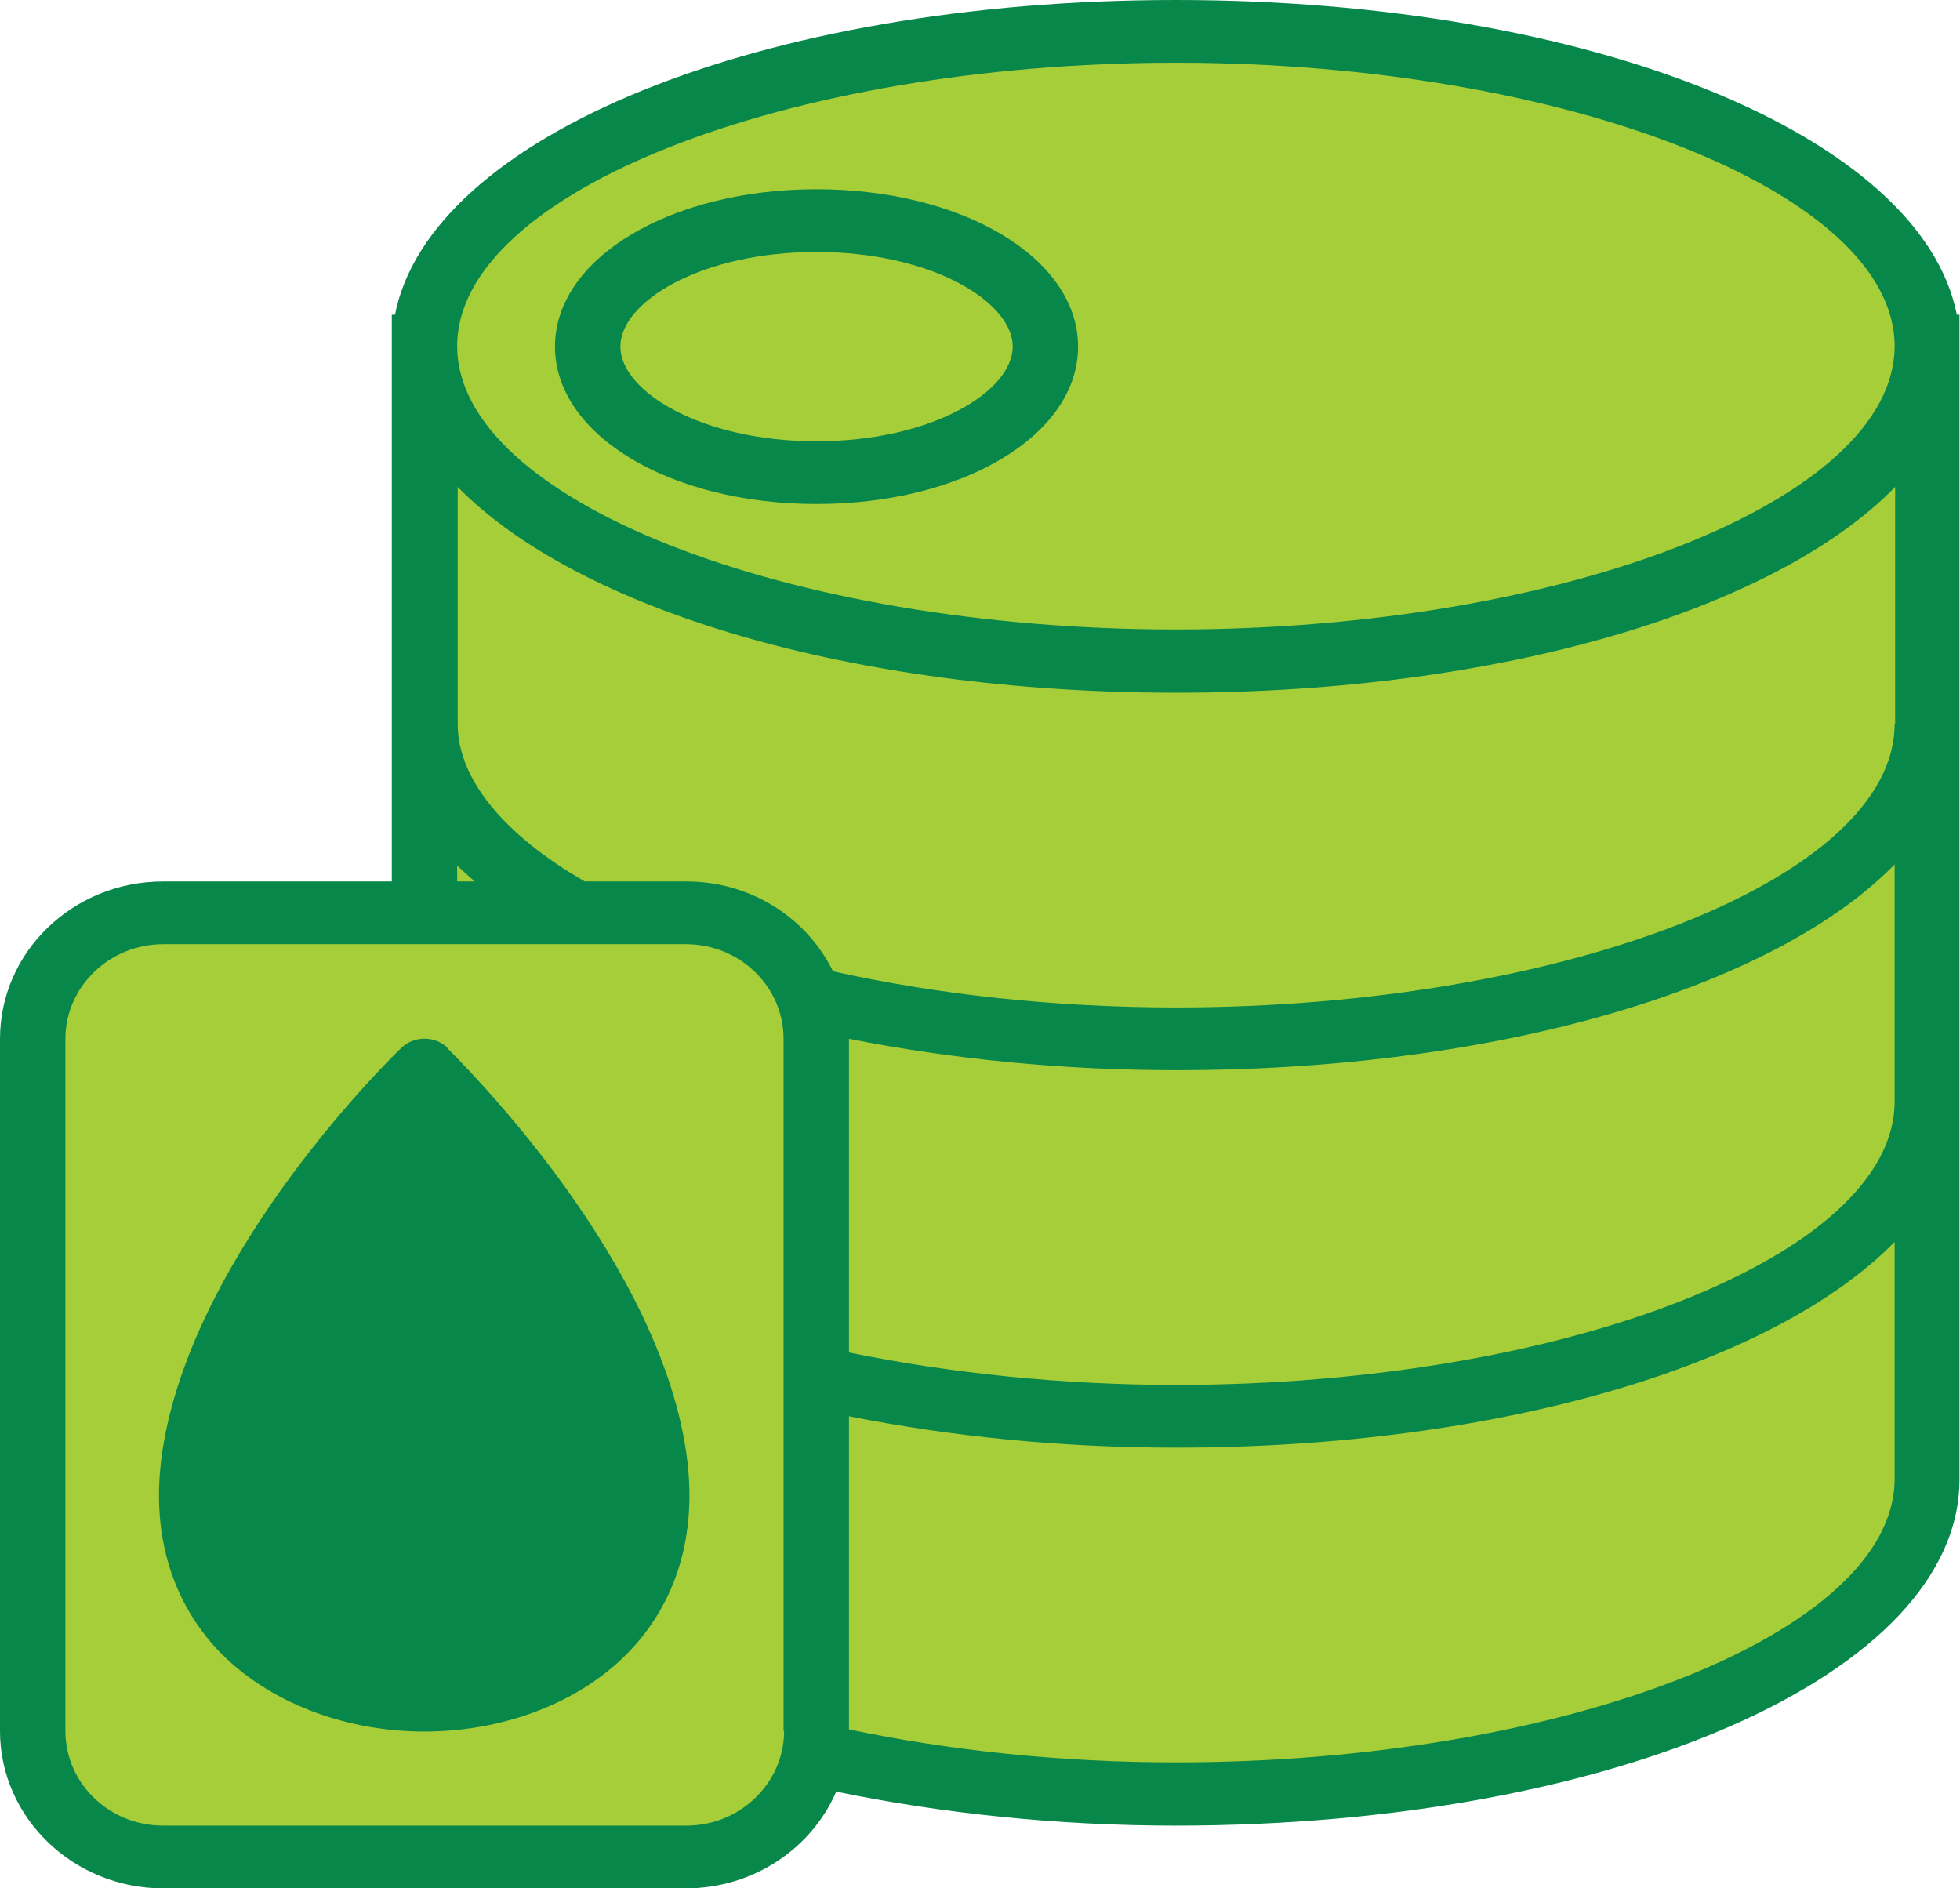
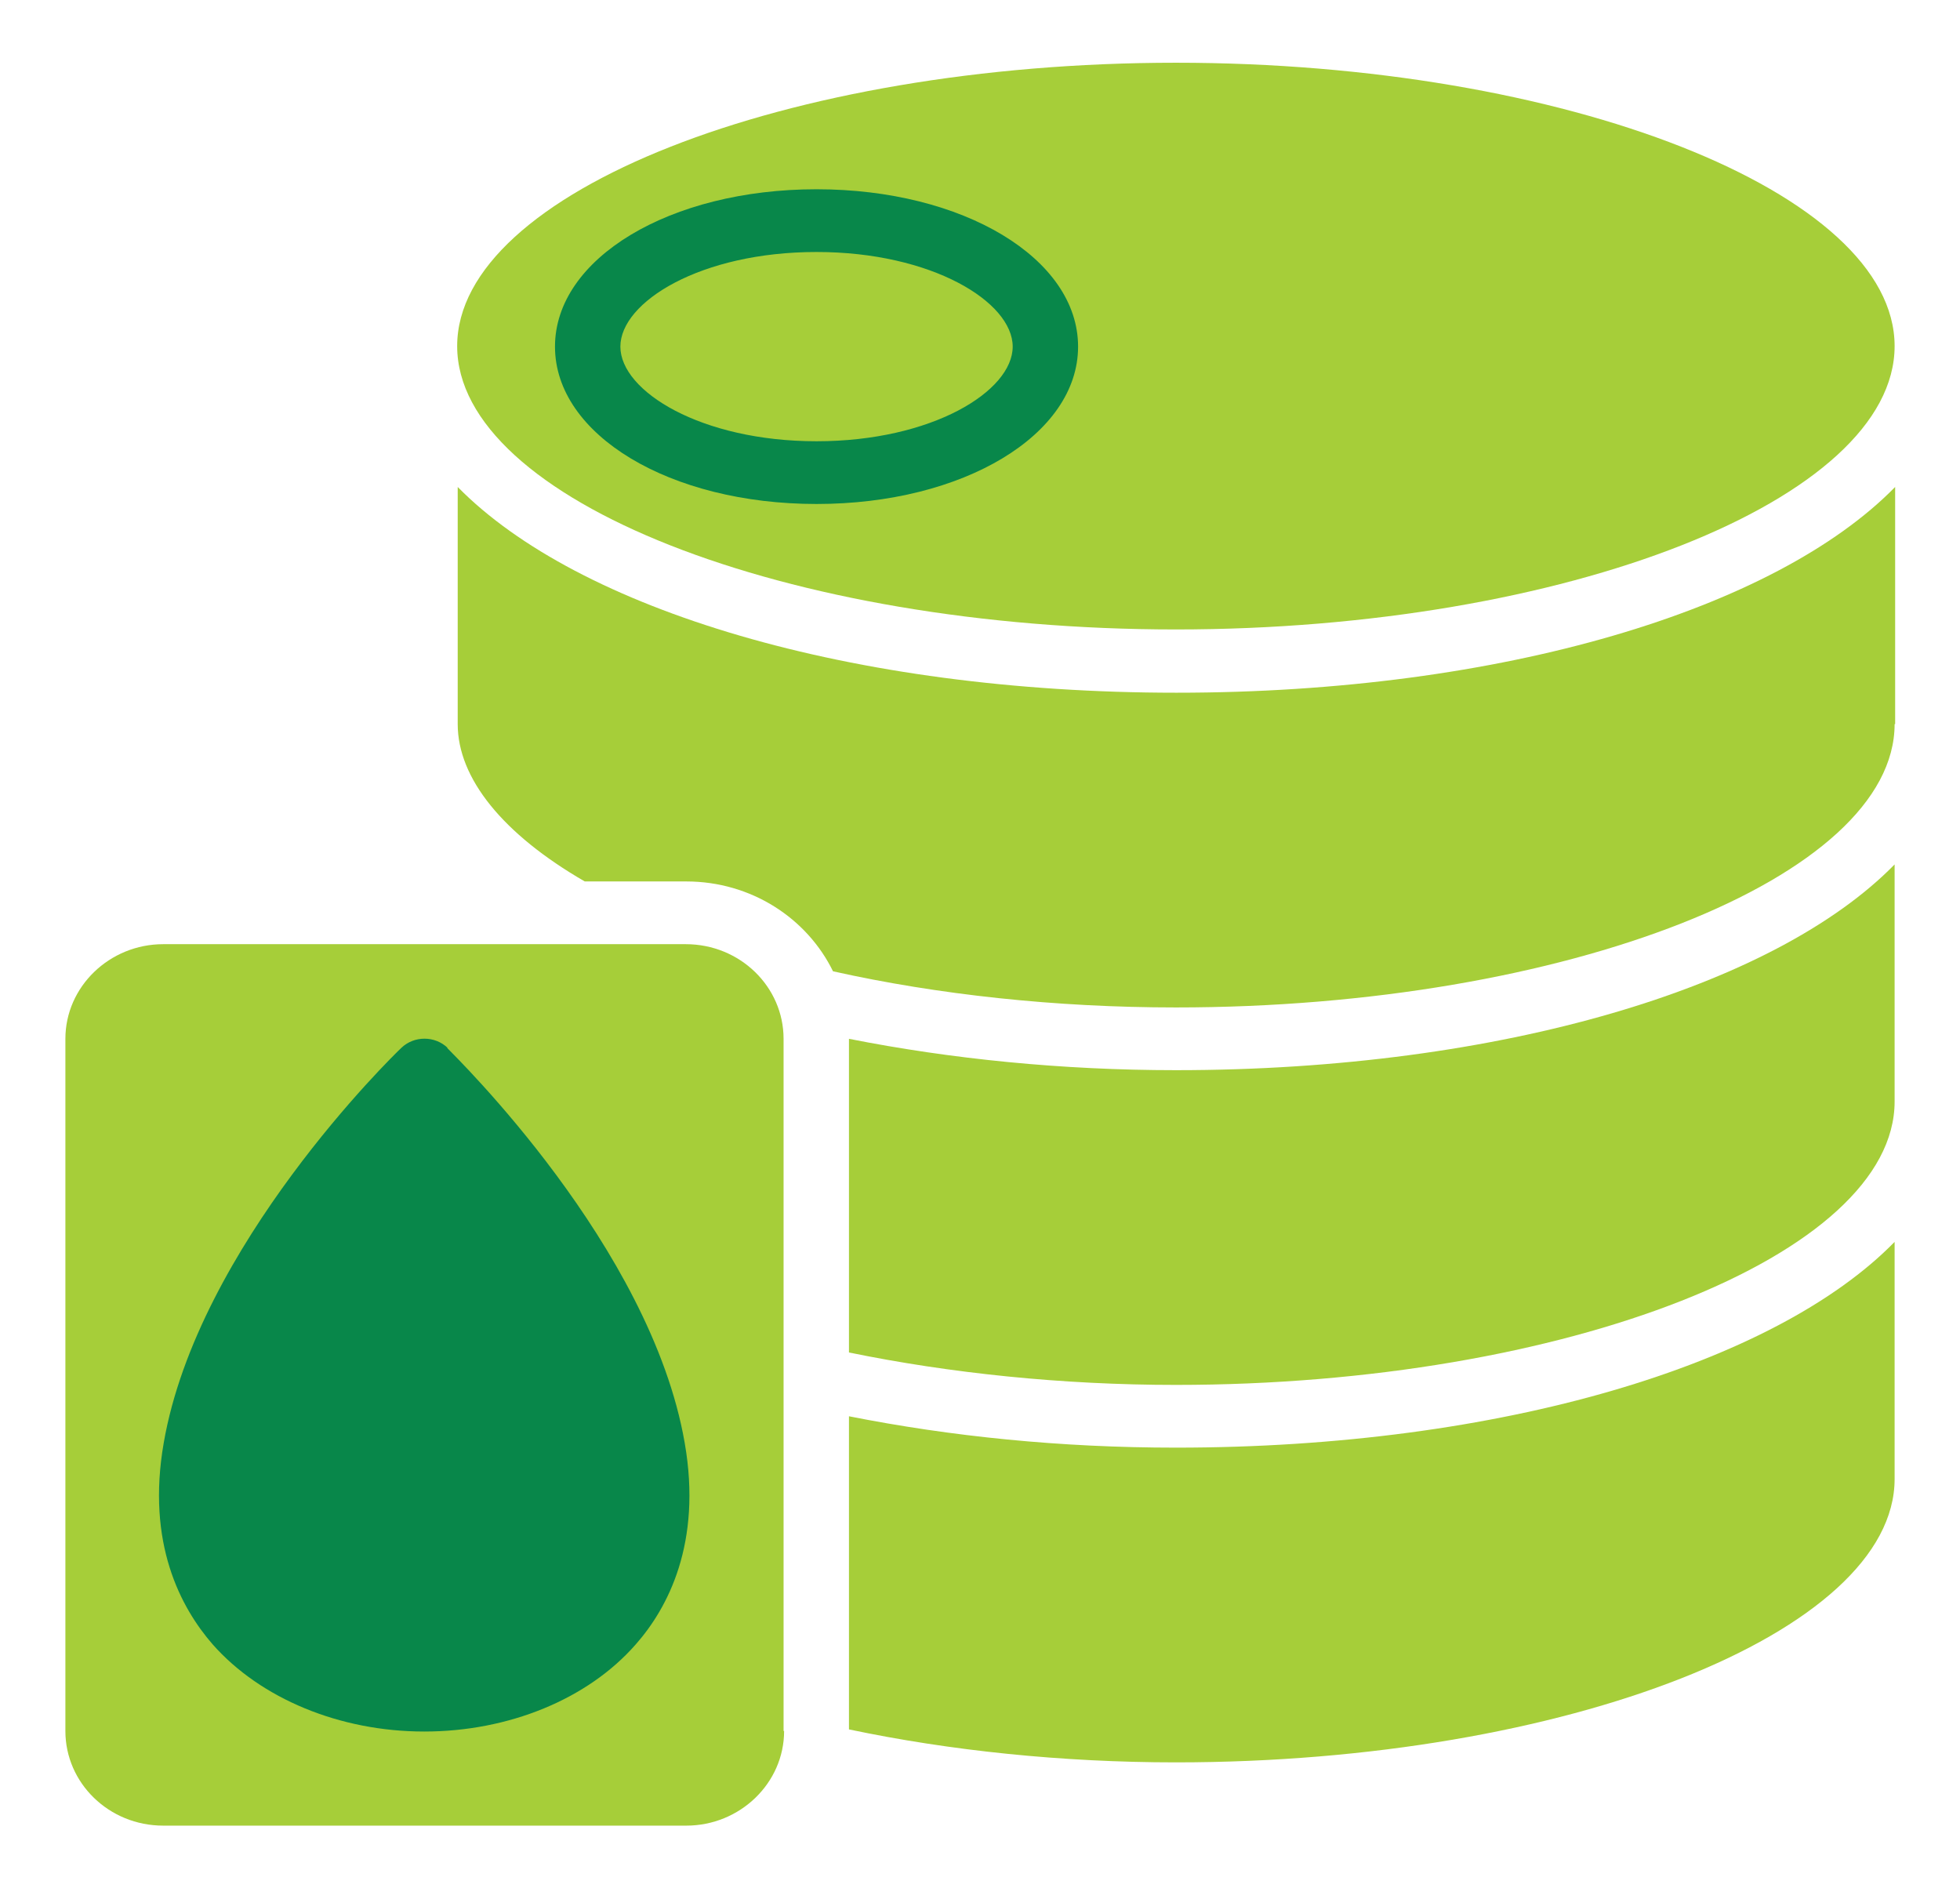
<svg xmlns="http://www.w3.org/2000/svg" id="Layer_2" data-name="Layer 2" viewBox="0 0 36.87 35.52">
  <defs>
    <style>
      .cls-1 {
        fill: #08874a;
      }

      .cls-2 {
        fill: #a6ce39;
      }
    </style>
  </defs>
  <g id="Layer_1-2" data-name="Layer 1">
    <g>
-       <path class="cls-1" d="m36.81,5.92c-.66-3.36-6.87-5.92-14.69-5.92S8.09,2.56,7.43,5.92h-.06v10.66H3.07c-1.7,0-3.07,1.33-3.07,2.96v13.02c0,1.63,1.38,2.96,3.07,2.96h9.83c1.27,0,2.37-.75,2.83-1.82,1.98.41,4.16.64,6.38.64,8.27,0,14.75-2.86,14.75-6.51V5.92h-.06Z" />
      <path class="cls-2" d="m22.12,1.18c7.33,0,13.52,2.44,13.52,5.33s-6.19,5.33-13.52,5.33-13.52-2.44-13.52-5.33S14.79,1.18,22.12,1.18" />
      <path class="cls-2" d="m35.64,27.82c0,2.89-6.19,5.33-13.52,5.33-2.14,0-4.25-.22-6.15-.62v-5.89c1.92.38,3.98.59,6.15.59,6.12,0,11.27-1.57,13.52-3.87v4.46Z" />
      <path class="cls-2" d="m35.64,20.72c0,2.89-6.19,5.33-13.52,5.33-2.14,0-4.25-.22-6.15-.61v-5.9c1.92.38,4.01.59,6.15.59,6.12,0,11.27-1.57,13.52-3.87v4.46h0Z" />
      <path class="cls-2" d="m35.64,13.62c0,2.89-6.19,5.33-13.52,5.33-2.26,0-4.48-.24-6.45-.68-.49-1-1.54-1.69-2.76-1.69h-1.91c-1.54-.89-2.39-1.94-2.39-2.96v-4.46c2.26,2.3,7.39,3.87,13.52,3.87s11.27-1.57,13.52-3.87v4.46Z" />
      <path class="cls-1" d="m15.36,4.74c2.17,0,3.69.94,3.69,1.78s-1.52,1.78-3.69,1.78-3.69-.94-3.69-1.78,1.51-1.78,3.69-1.78m0,4.74c2.76,0,4.92-1.3,4.92-2.96s-2.16-2.96-4.92-2.96-4.92,1.3-4.92,2.96,2.16,2.96,4.92,2.96" />
-       <path class="cls-2" d="m8.6,16.28c.1.1.22.2.33.3h-.33v-.3Z" />
      <path class="cls-2" d="m14.75,32.56c0,.98-.83,1.78-1.84,1.78H3.07c-1.02,0-1.84-.8-1.84-1.78v-13.02c0-.98.83-1.78,1.84-1.78h9.83c1.02,0,1.84.8,1.84,1.78v13.02Z" />
      <path class="cls-1" d="m8.42,19.71c-.24-.23-.63-.23-.87,0-.16.15-3.83,3.73-4.47,7.43-.33,1.89.32,3.1.92,3.79.9,1.02,2.39,1.64,3.98,1.64s3.08-.61,3.98-1.64c.6-.68,1.25-1.9.92-3.79-.64-3.7-4.32-7.27-4.47-7.43Z" />
    </g>
  </g>
</svg>